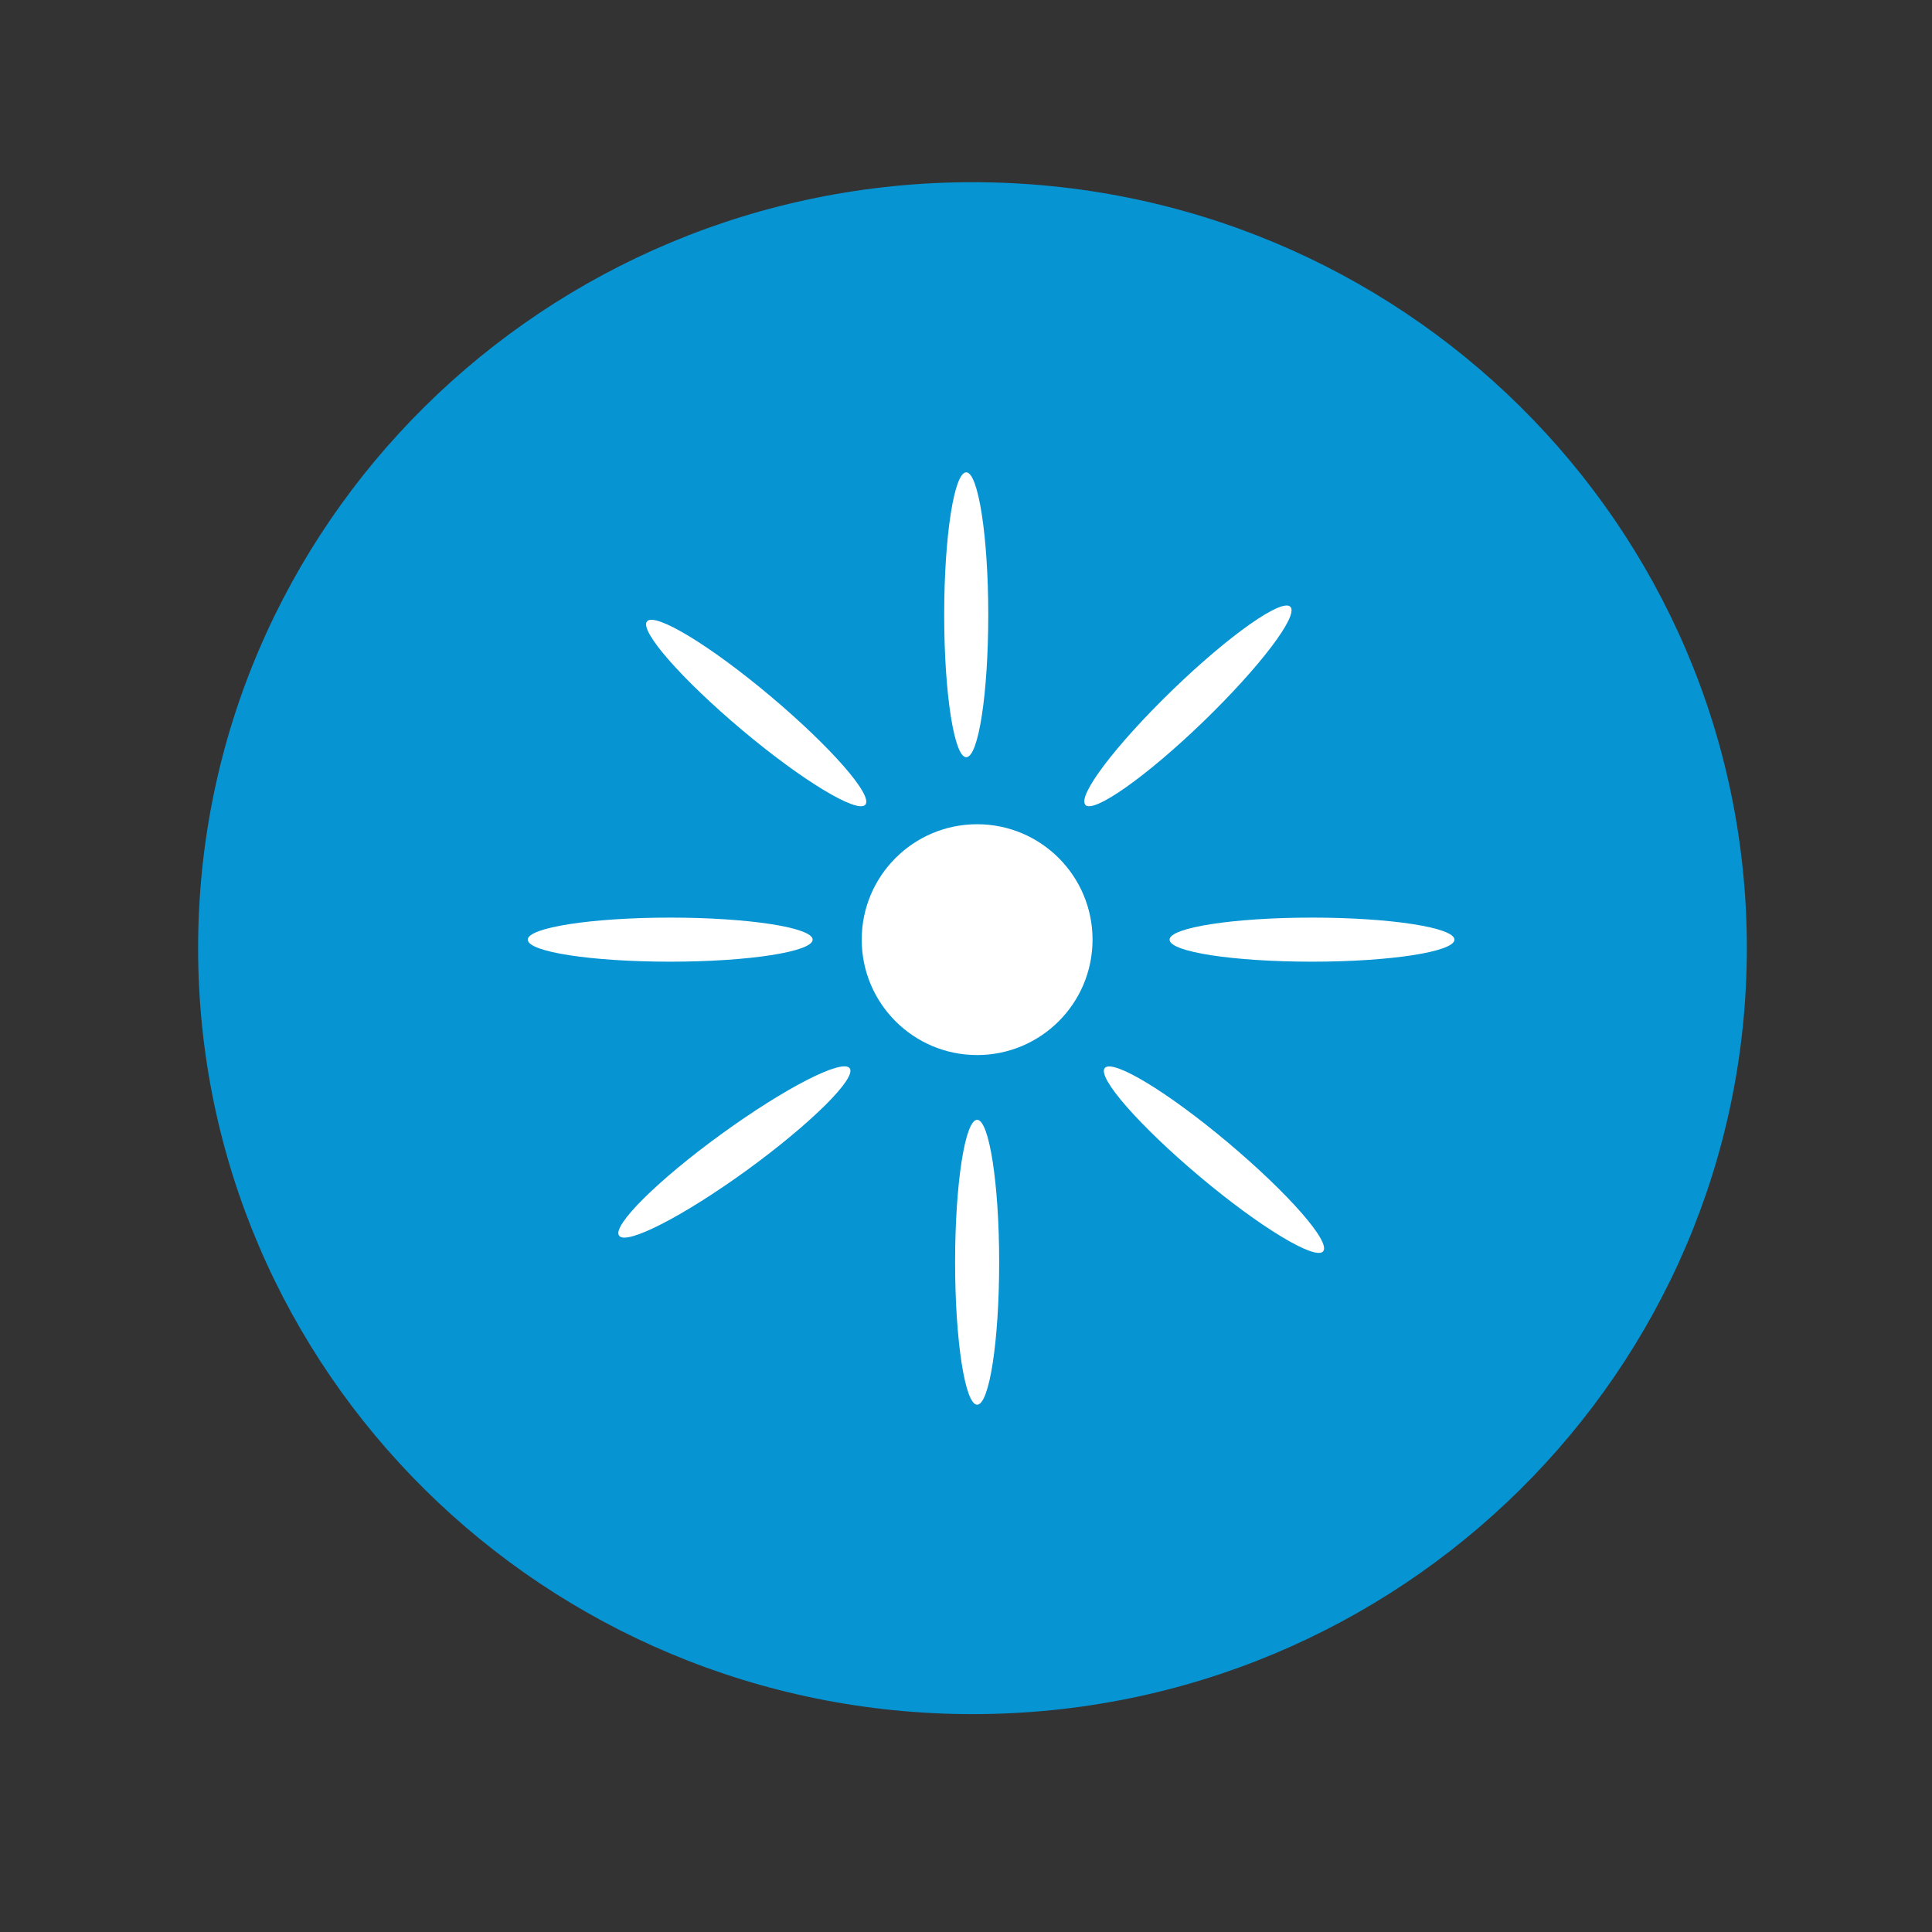
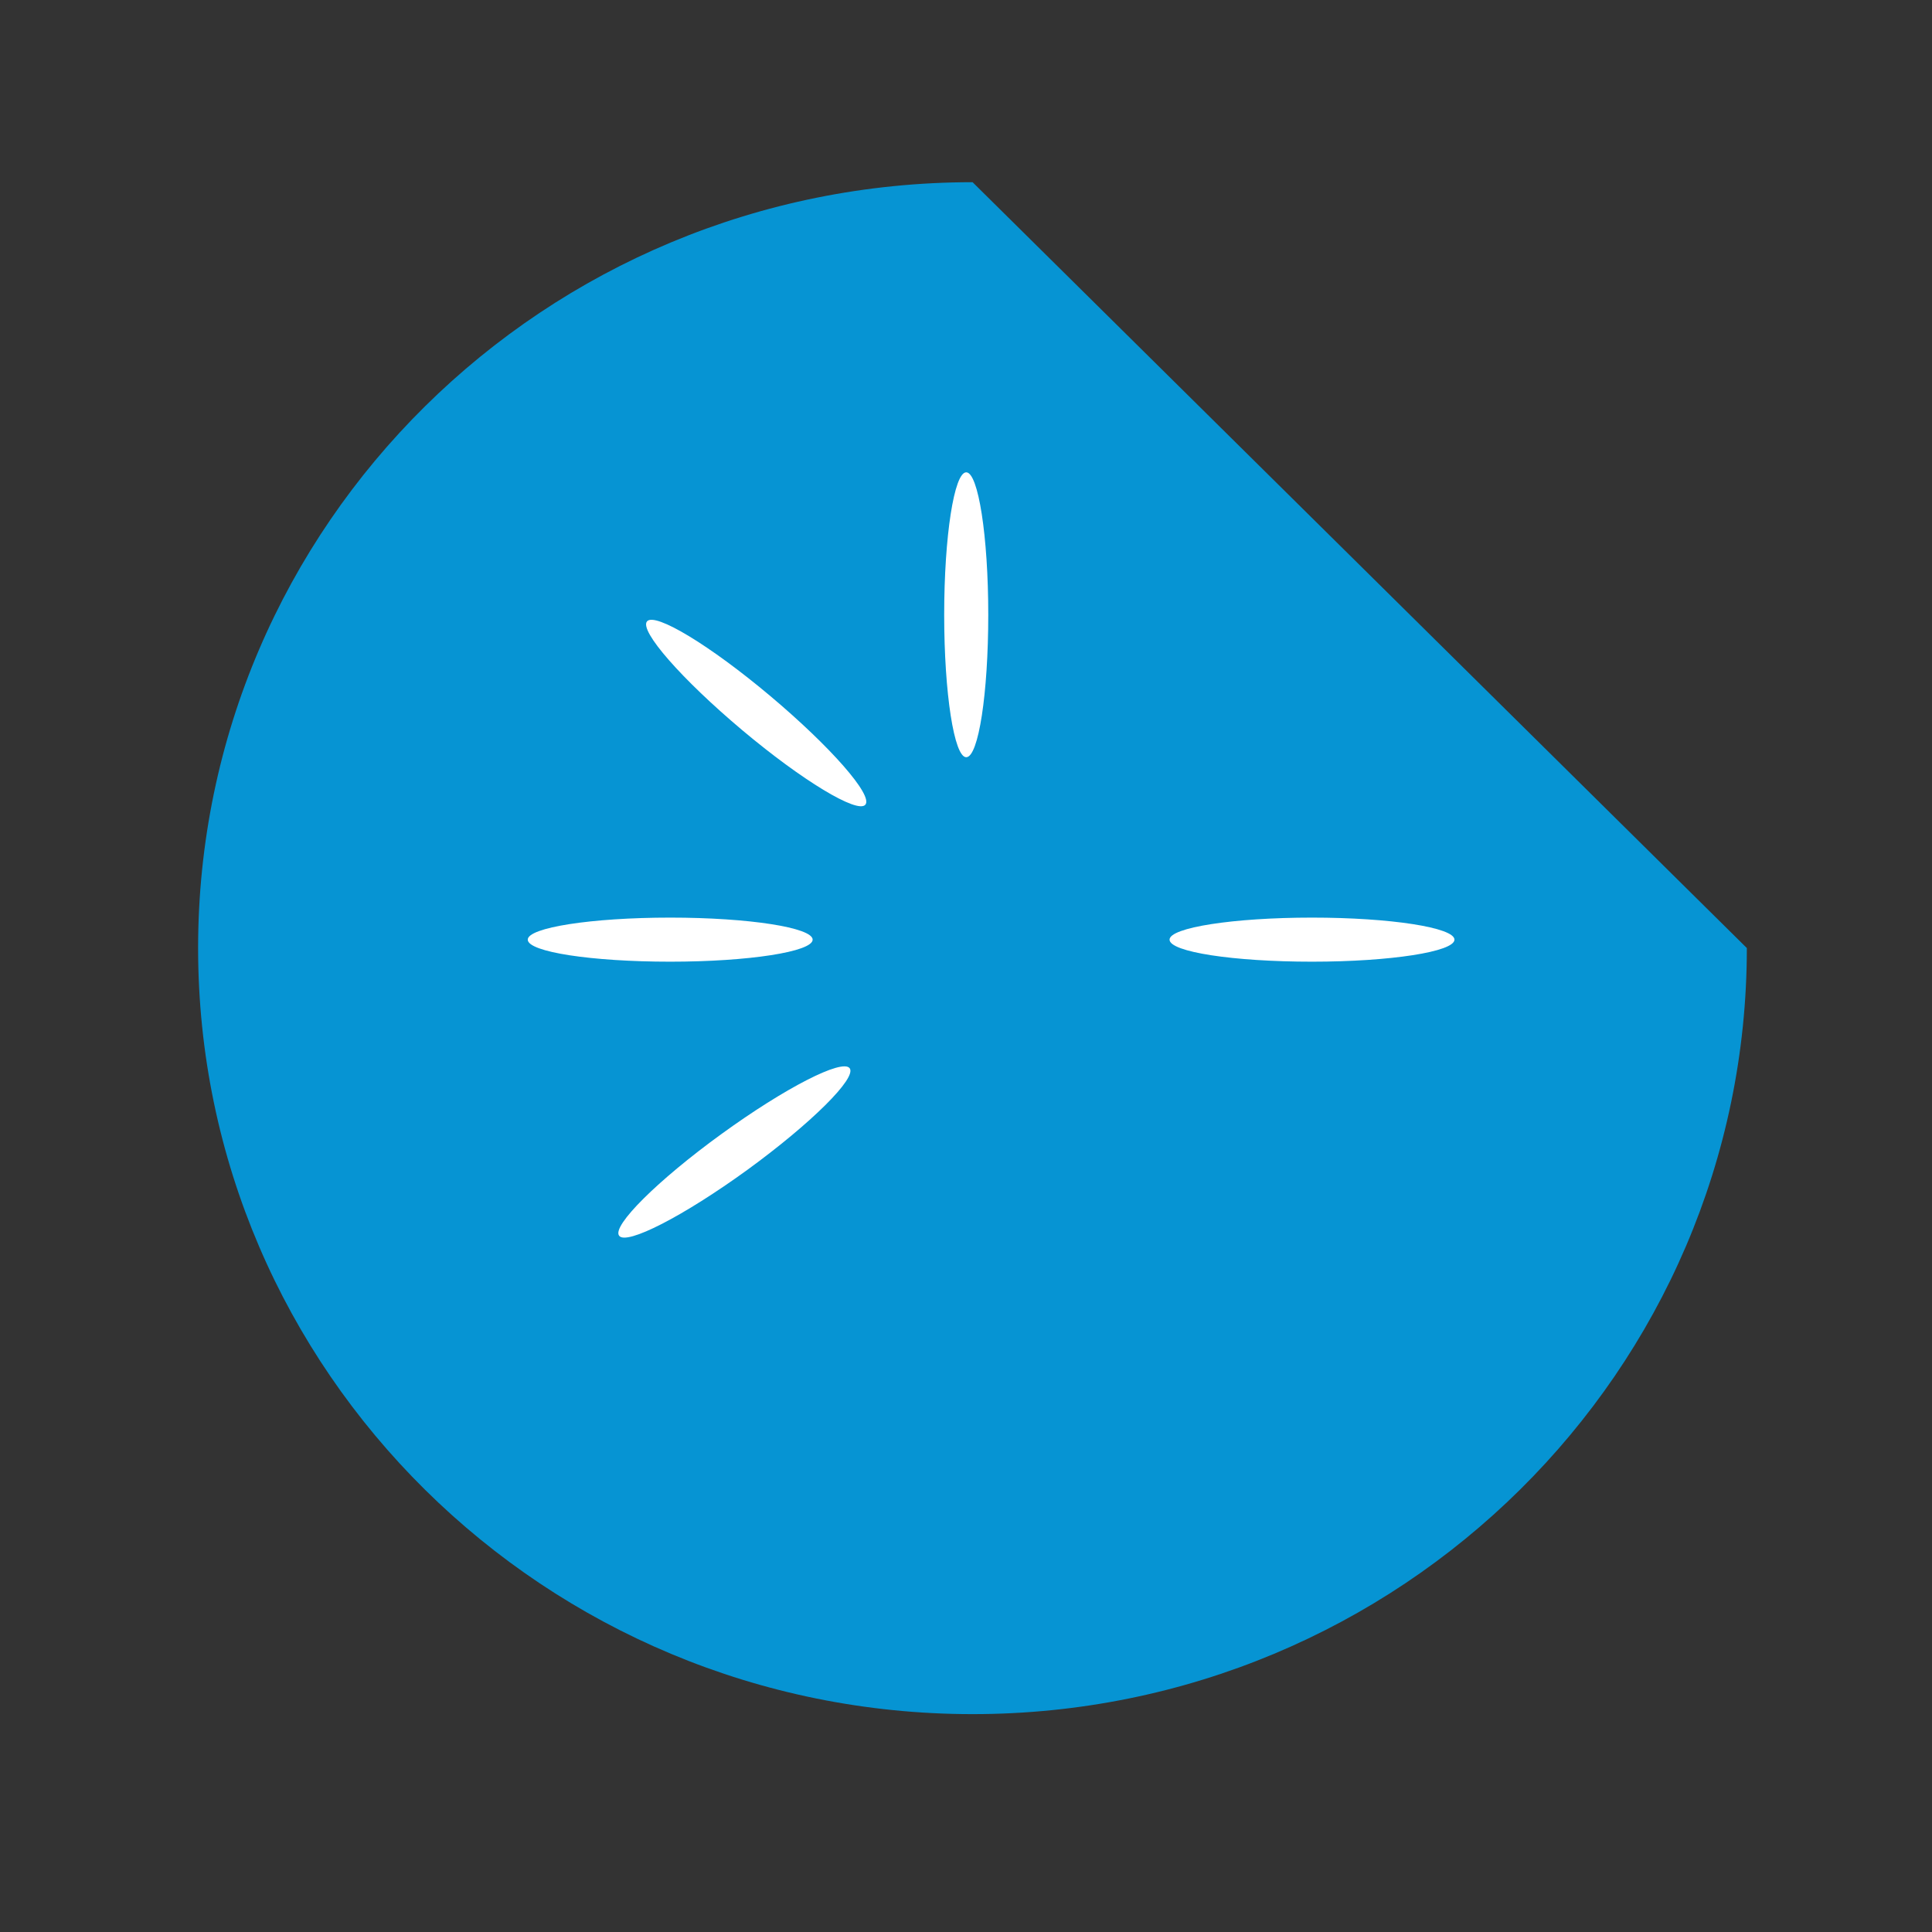
<svg xmlns="http://www.w3.org/2000/svg" id="Ebene_1" data-name="Ebene 1" viewBox="0 0 85.04 85.04">
  <rect x="0" y="0" width="85.04" height="85.04" fill="#333333" stroke="none" />
  <defs>
    <style>
      .cls-1 {
        clip-path: url(#clippath);
      }

      .cls-2 {
        fill: none;
      }

      .cls-2, .cls-3, .cls-4 {
        stroke-width: 0px;
      }

      .cls-3 {
        fill: #0694d3;
      }

      .cls-4 {
        fill: #fff;
      }
    </style>
    <clipPath id="clippath">
      <rect class="cls-2" x="8.72" y="8.02" width="68.17" height="67.44" />
    </clipPath>
  </defs>
  <g class="cls-1">
    <g>
-       <path class="cls-3" d="m76.89,41.73c0,18.62-15.27,33.72-34.08,33.72S8.72,60.36,8.72,41.73,23.98,8.02,42.81,8.02s34.08,15.09,34.08,33.71" />
-       <circle class="cls-4" cx="43.01" cy="41.36" r="5.08" />
+       <path class="cls-3" d="m76.89,41.73c0,18.62-15.27,33.72-34.08,33.72S8.72,60.36,8.72,41.73,23.98,8.02,42.81,8.02" />
      <path class="cls-4" d="m42.53,33.33c.54,0,.97-2.81.97-6.27s-.44-6.27-.97-6.27-.97,2.81-.97,6.27.44,6.27.97,6.27" />
-       <path class="cls-4" d="m43.01,61.83c.54,0,.97-2.81.97-6.27s-.44-6.27-.97-6.27-.97,2.81-.97,6.27.44,6.27.97,6.27" />
      <path class="cls-4" d="m23.23,41.36c0,.54,2.81.97,6.27.97s6.27-.44,6.27-.97-2.81-.97-6.27-.97-6.27.44-6.27.97" />
      <path class="cls-4" d="m51.48,41.36c0,.54,2.81.97,6.27.97s6.27-.44,6.27-.97-2.81-.97-6.27-.97-6.27.44-6.27.97" />
      <path class="cls-4" d="m28.48,27.35c-.35.41,1.53,2.55,4.18,4.78,2.65,2.23,5.09,3.7,5.43,3.29.35-.41-1.53-2.55-4.18-4.78-2.65-2.23-5.08-3.7-5.43-3.29" />
-       <path class="cls-4" d="m48.63,47.01c-.35.41,1.53,2.55,4.18,4.78s5.09,3.7,5.43,3.29c.35-.41-1.53-2.55-4.18-4.78s-5.08-3.7-5.43-3.29" />
-       <path class="cls-4" d="m47.77,35.43c.37.39,2.69-1.25,5.19-3.66,2.49-2.41,4.21-4.67,3.84-5.06s-2.7,1.25-5.19,3.66c-2.49,2.41-4.21,4.67-3.83,5.06" />
      <path class="cls-4" d="m27.25,54.39c.31.44,2.84-.86,5.65-2.9,2.8-2.04,4.82-4.04,4.5-4.47s-2.84.86-5.65,2.9c-2.8,2.03-4.82,4.04-4.5,4.47" />
    </g>
  </g>
</svg>